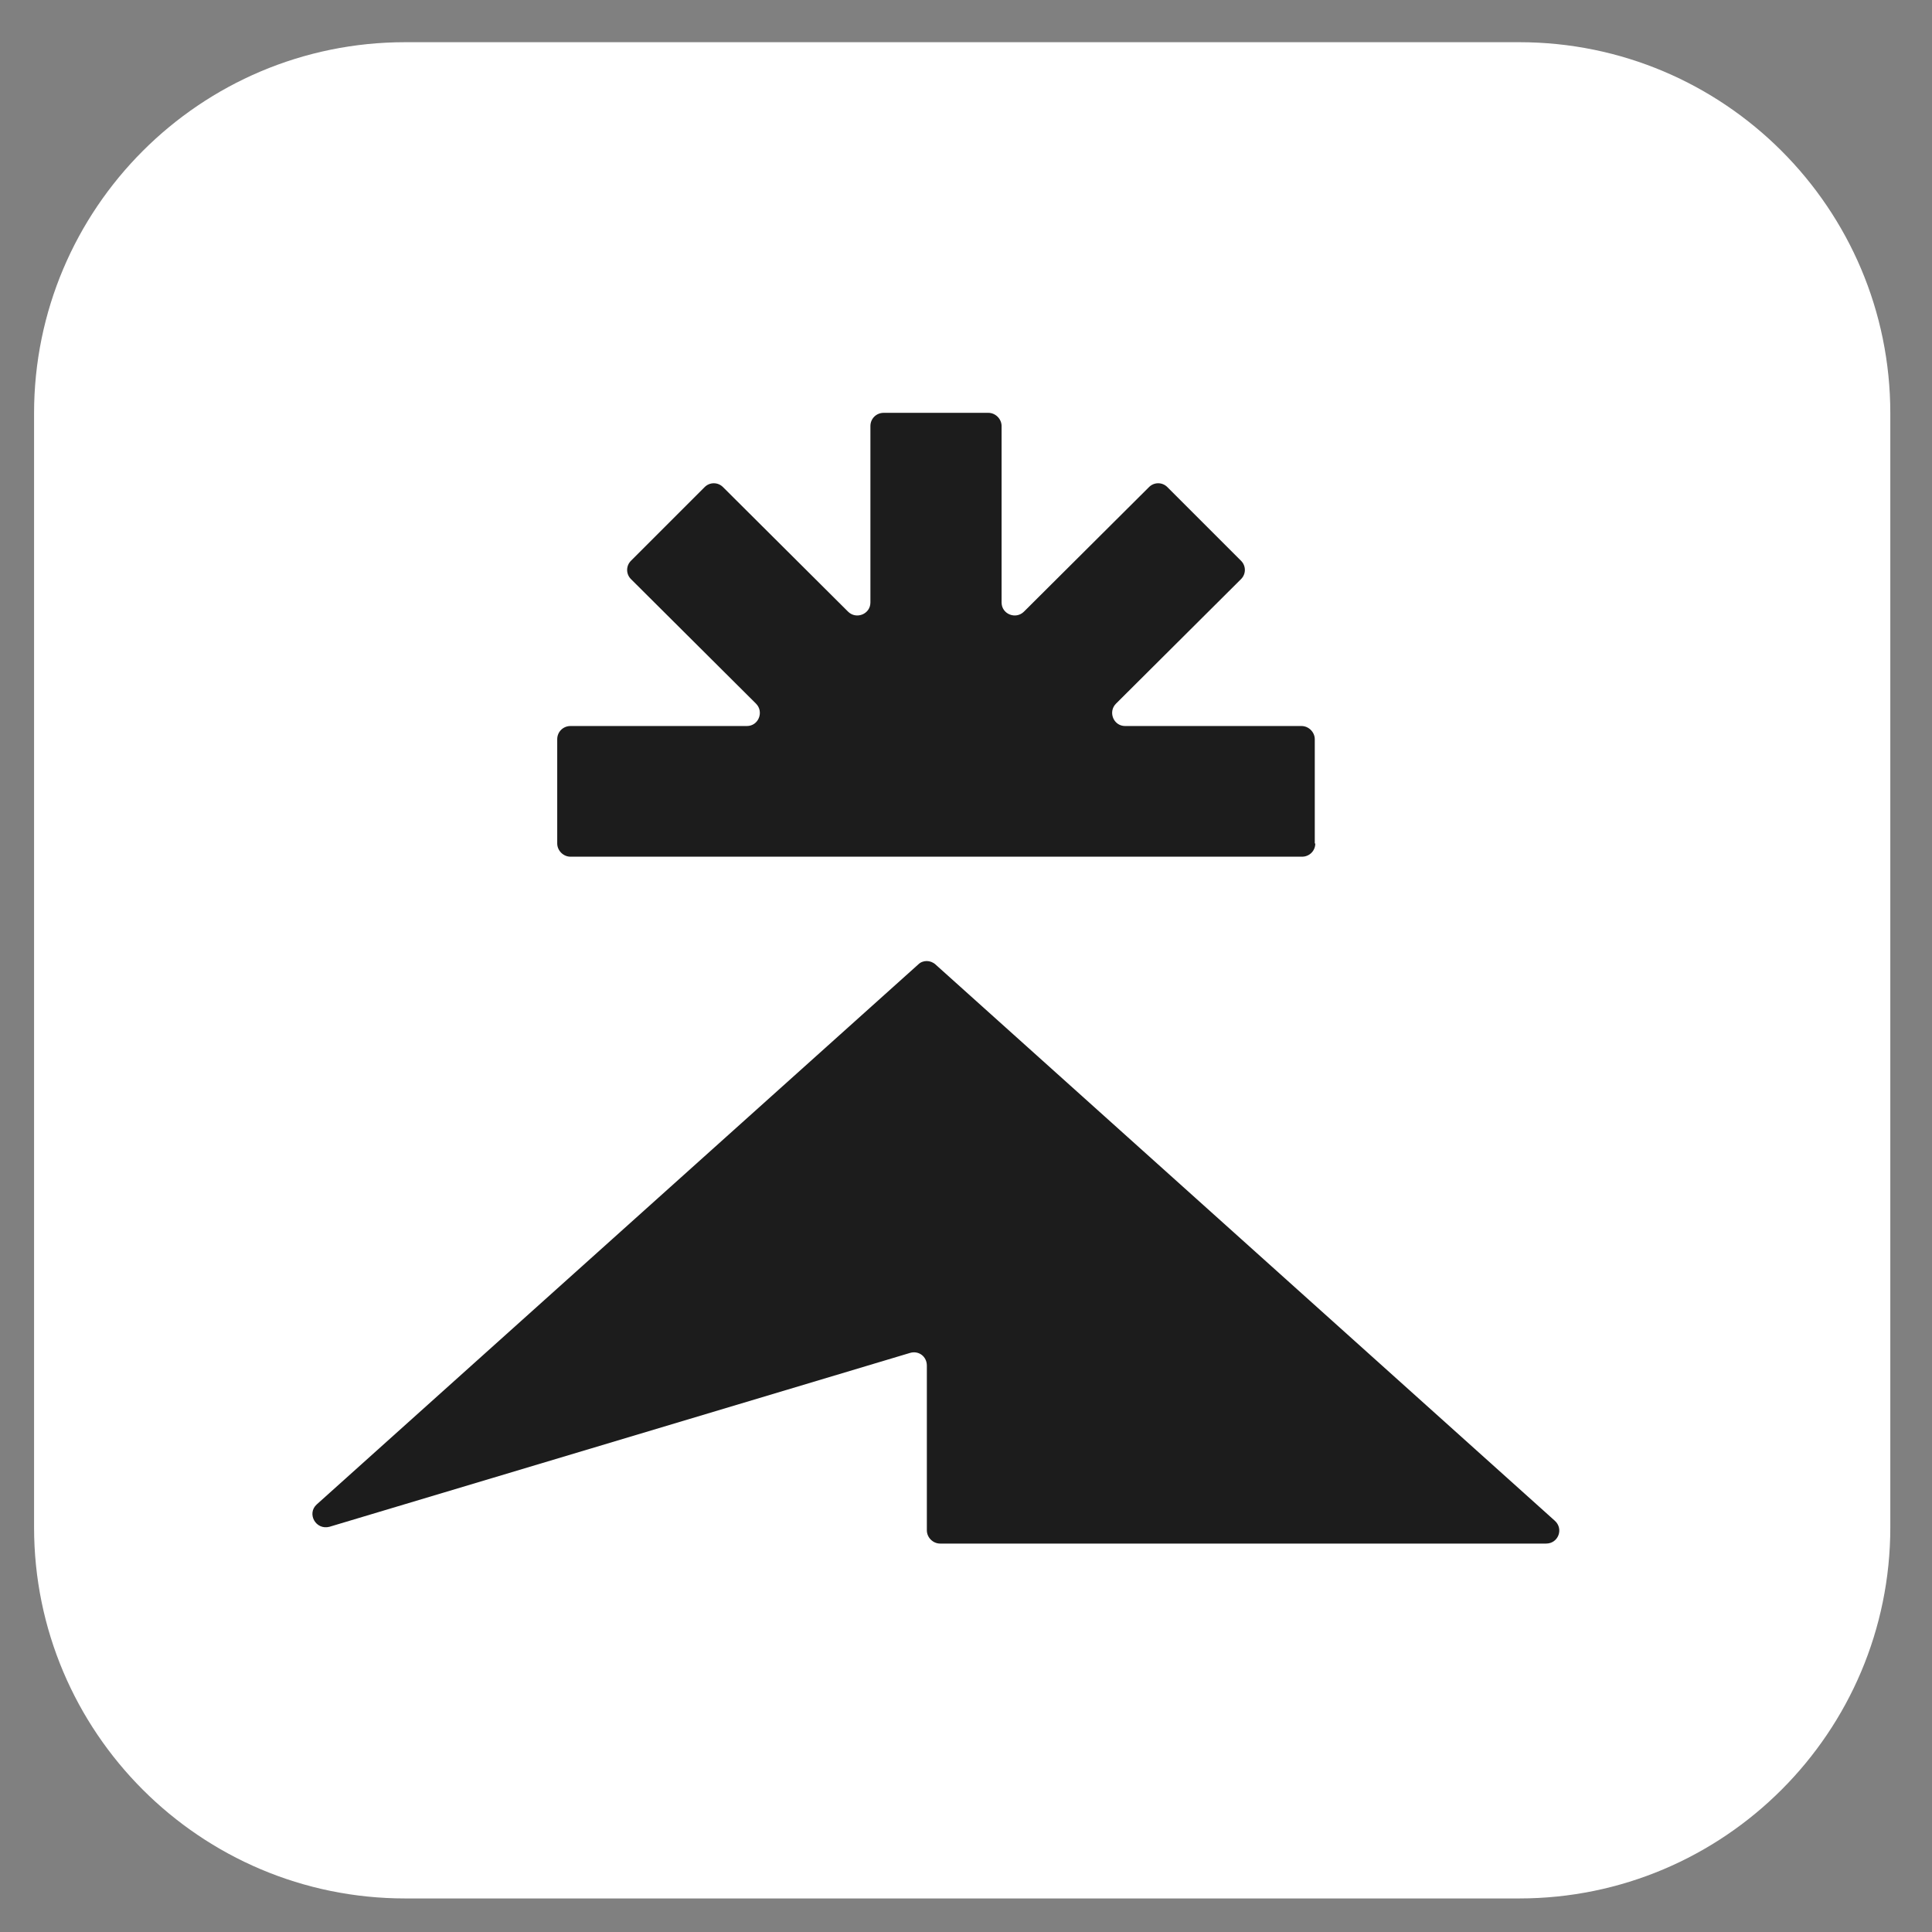
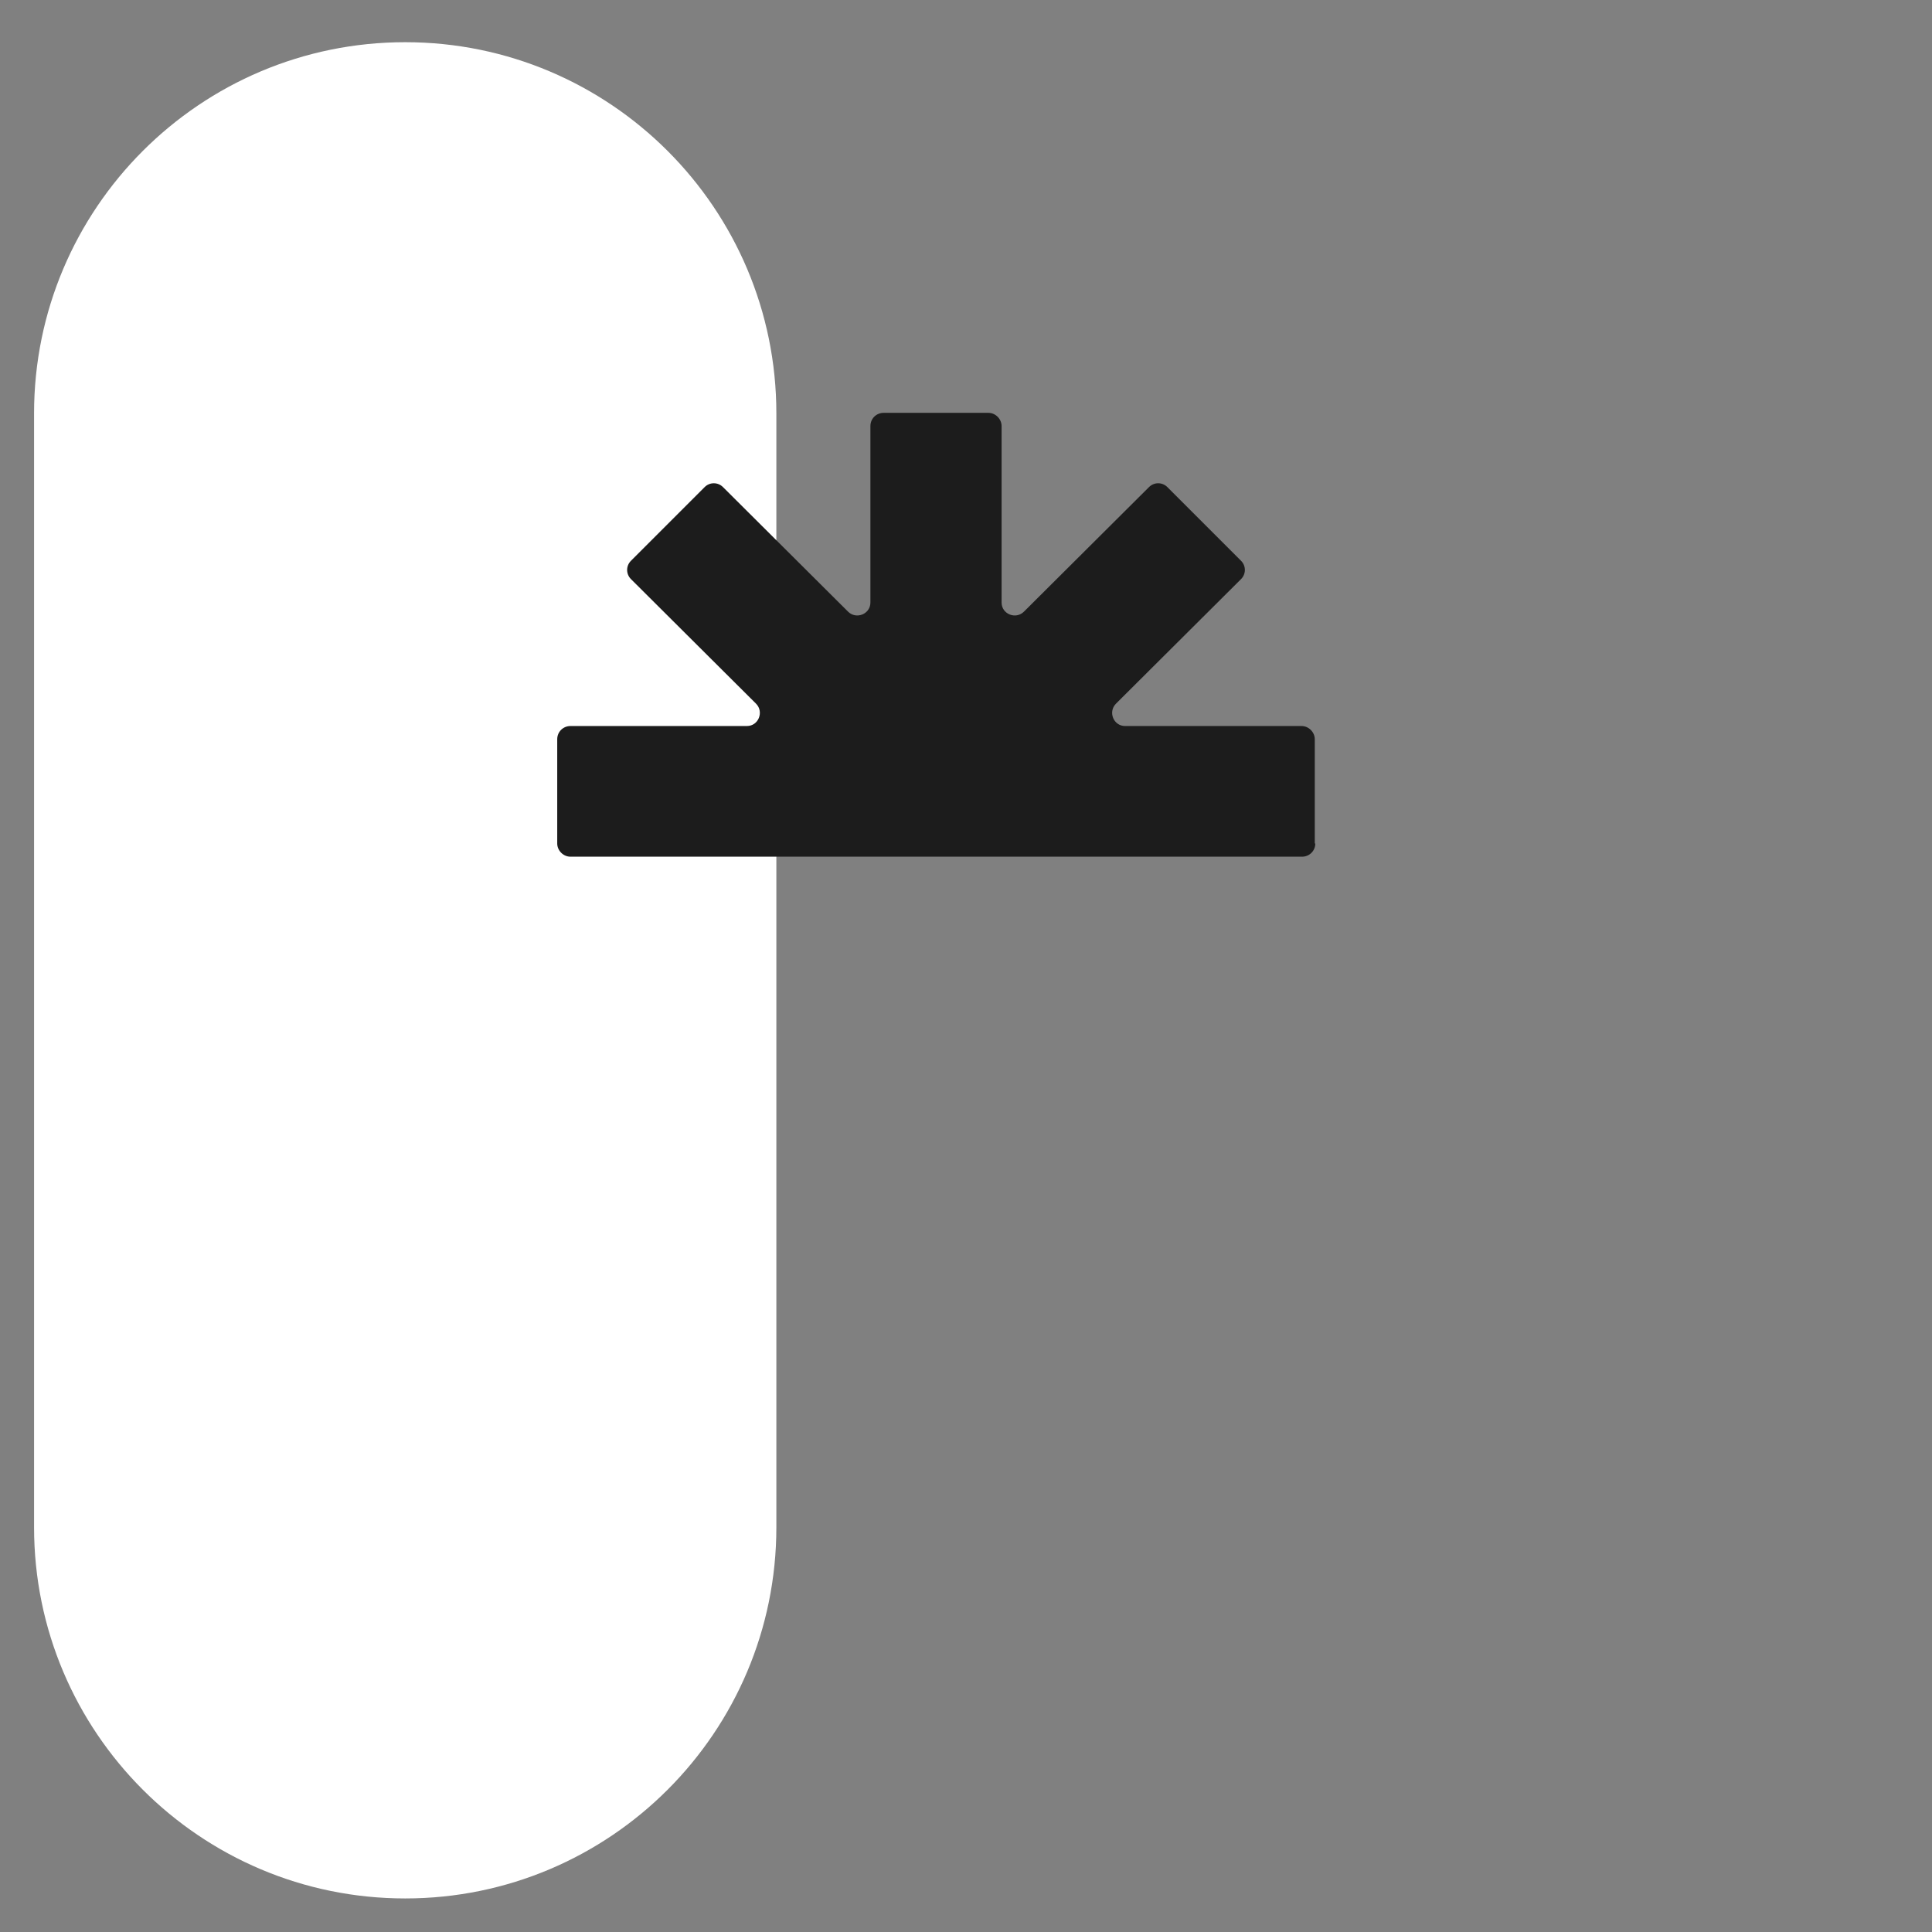
<svg xmlns="http://www.w3.org/2000/svg" id="Layer_1" data-name="Layer 1" viewBox="0 0 38 38">
  <rect x="0" y="0" width="38" height="38" fill="#808080" stroke="none" />
-   <path d="M.67,8.13C.67,4.1,3.94.83,7.97.83h21.91c4.03,0,7.3,3.27,7.3,7.3v21.91c0,4.03-3.27,7.3-7.3,7.3H7.97c-4.03,0-7.3-3.27-7.3-7.3V8.13Z" fill="#fff" stroke-width="0" />
+   <path d="M.67,8.13C.67,4.1,3.94.83,7.97.83c4.03,0,7.3,3.27,7.3,7.3v21.91c0,4.03-3.27,7.3-7.3,7.3H7.97c-4.03,0-7.3-3.27-7.3-7.3V8.13Z" fill="#fff" stroke-width="0" />
  <path d="M25.86,16.59v-2.05c0-.14-.12-.26-.26-.26h-3.47c-.23,0-.34-.28-.18-.44l2.46-2.45c.1-.1.1-.26,0-.36l-1.45-1.45c-.1-.1-.26-.1-.36,0l-2.46,2.45c-.16.16-.44.05-.44-.18v-3.47c0-.14-.12-.26-.26-.26h-2.06c-.14,0-.26.11-.26.26v3.47c0,.23-.28.34-.44.18l-2.46-2.45c-.1-.1-.26-.1-.36,0l-1.45,1.45c-.1.1-.1.26,0,.36l2.46,2.45c.16.16.05.44-.18.44h-3.47c-.14,0-.26.11-.26.26v2.05c0,.14.12.26.26.26h14.39c.14,0,.26-.11.26-.26Z" fill="#1c1c1c" stroke-width="0" />
-   <path d="M18.06,18.97l-11.83,10.62c-.2.18-.02.51.25.44l11.42-3.42c.17-.05.33.07.33.25v3.24c0,.14.12.26.26.26h11.92c.24,0,.35-.29.17-.45l-12.18-10.94c-.1-.09-.25-.09-.34,0Z" fill="#1c1c1c" stroke-width="0" />
</svg>